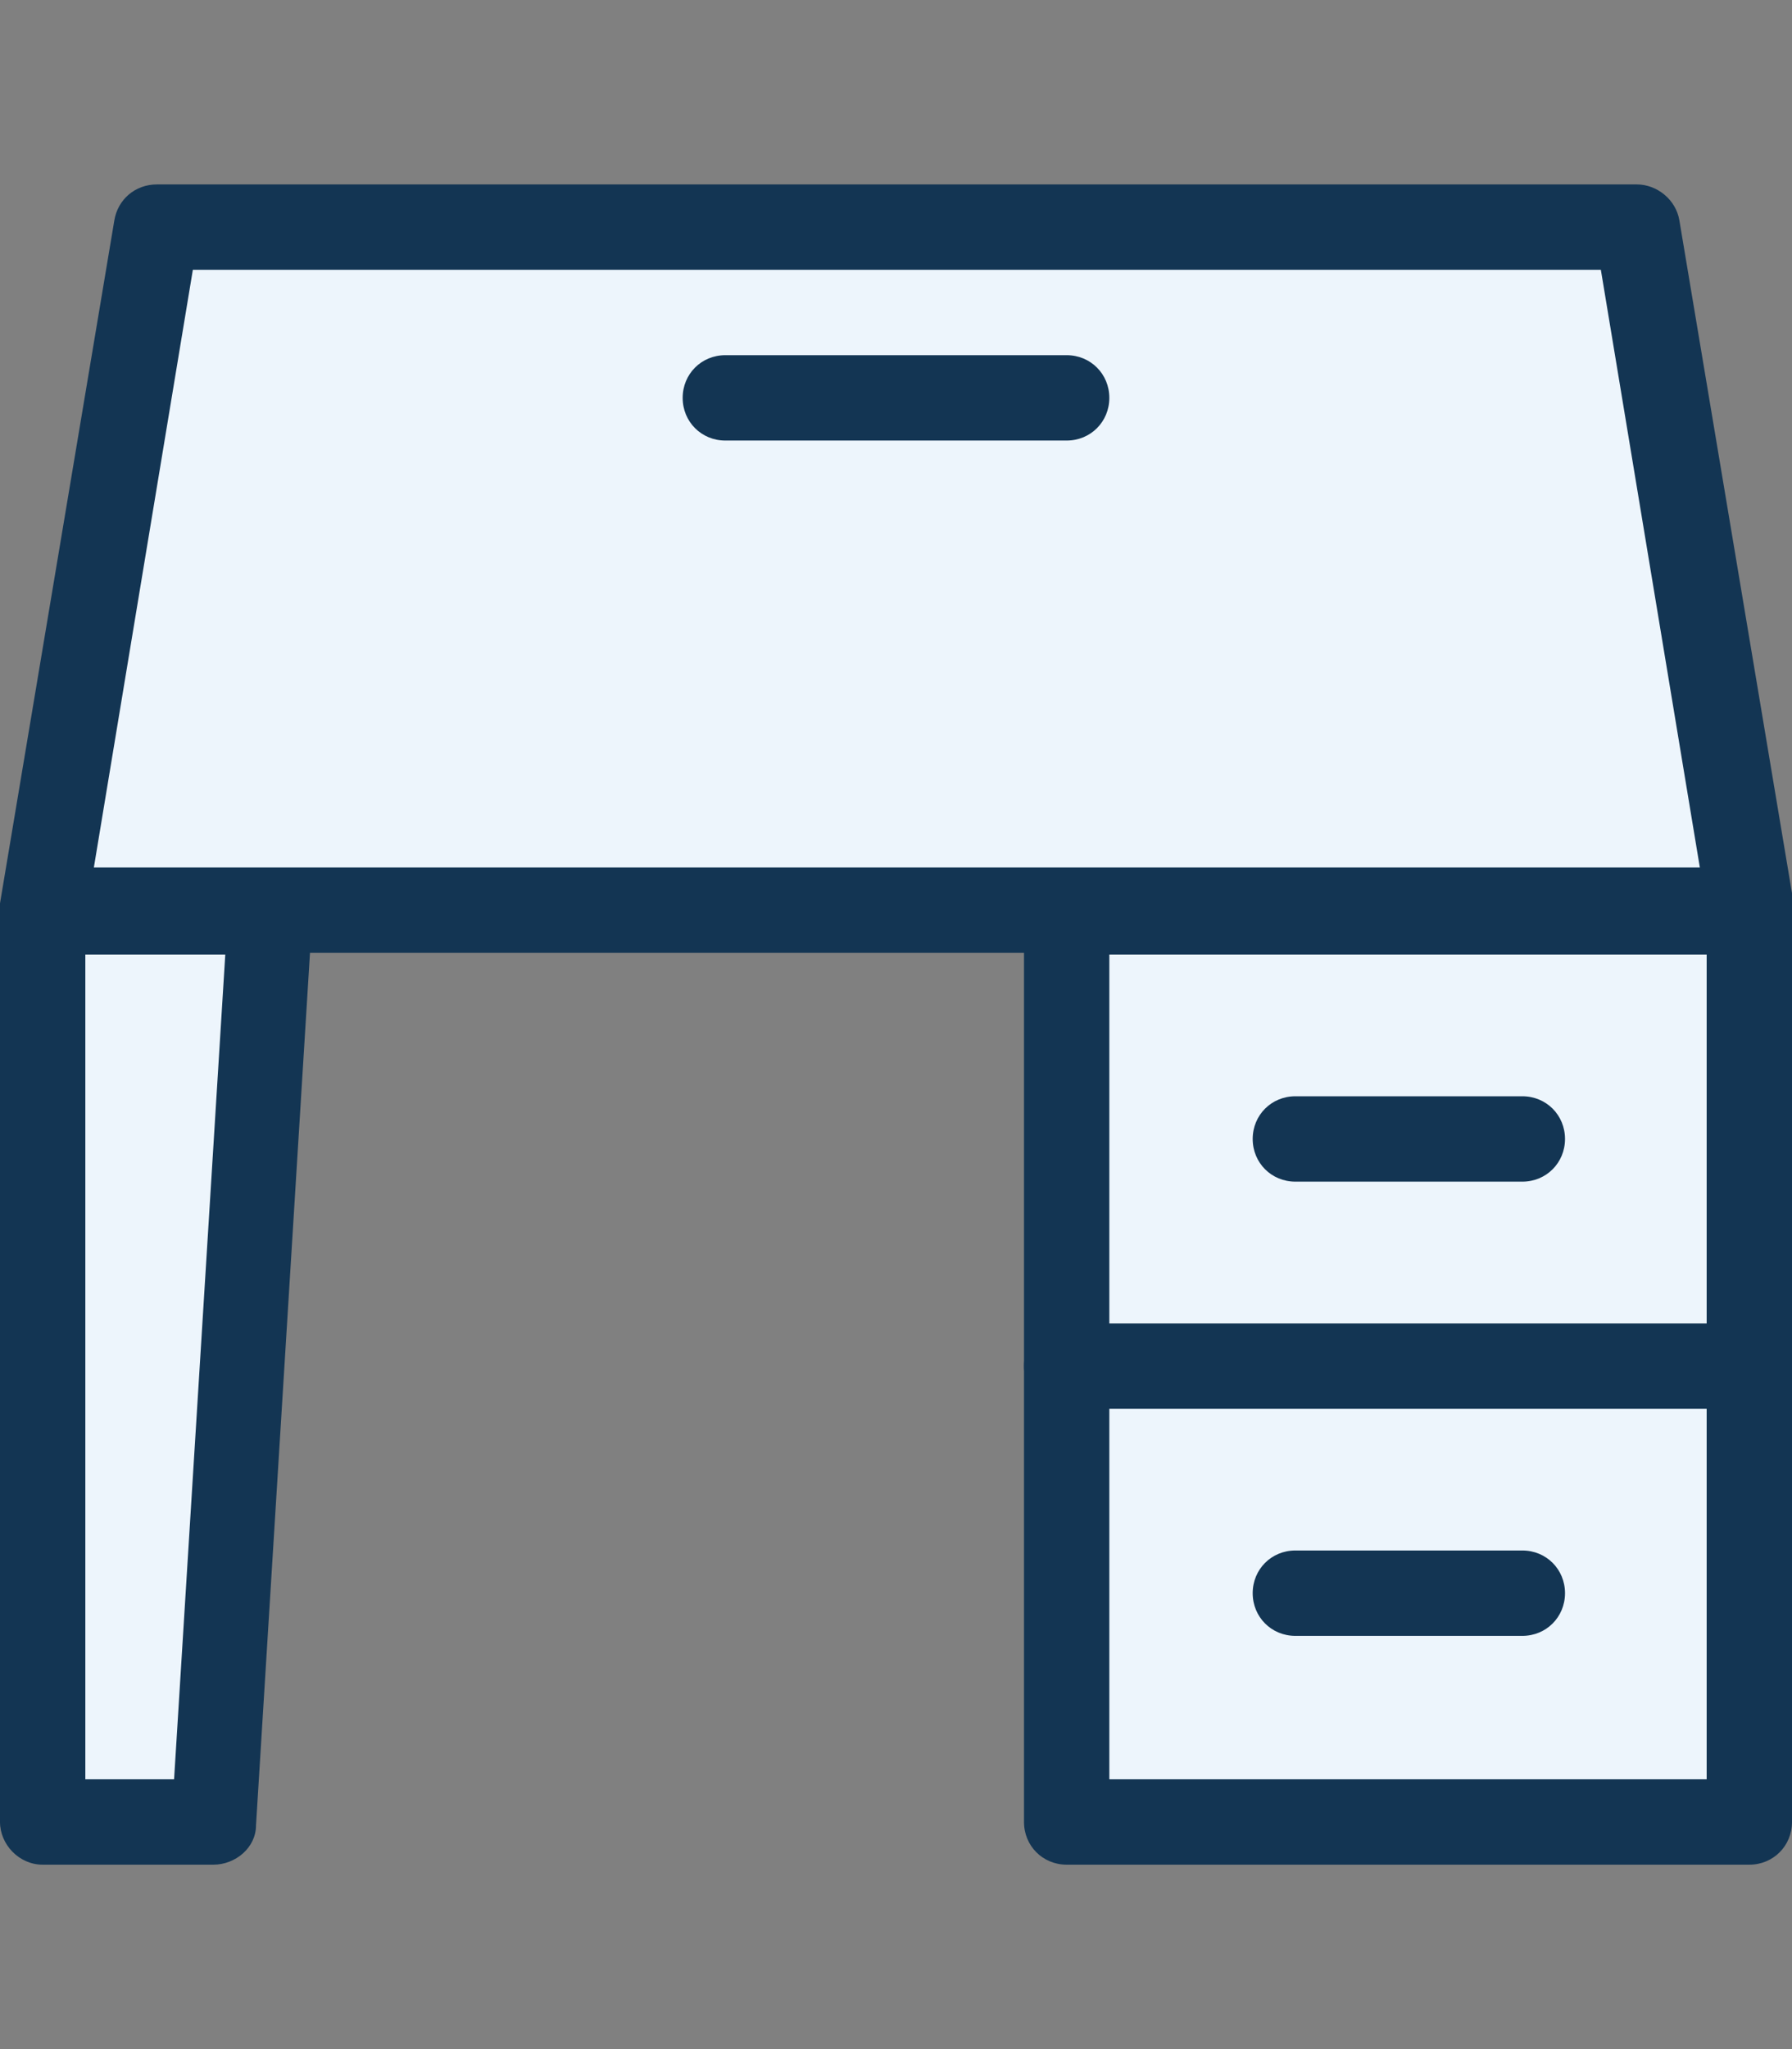
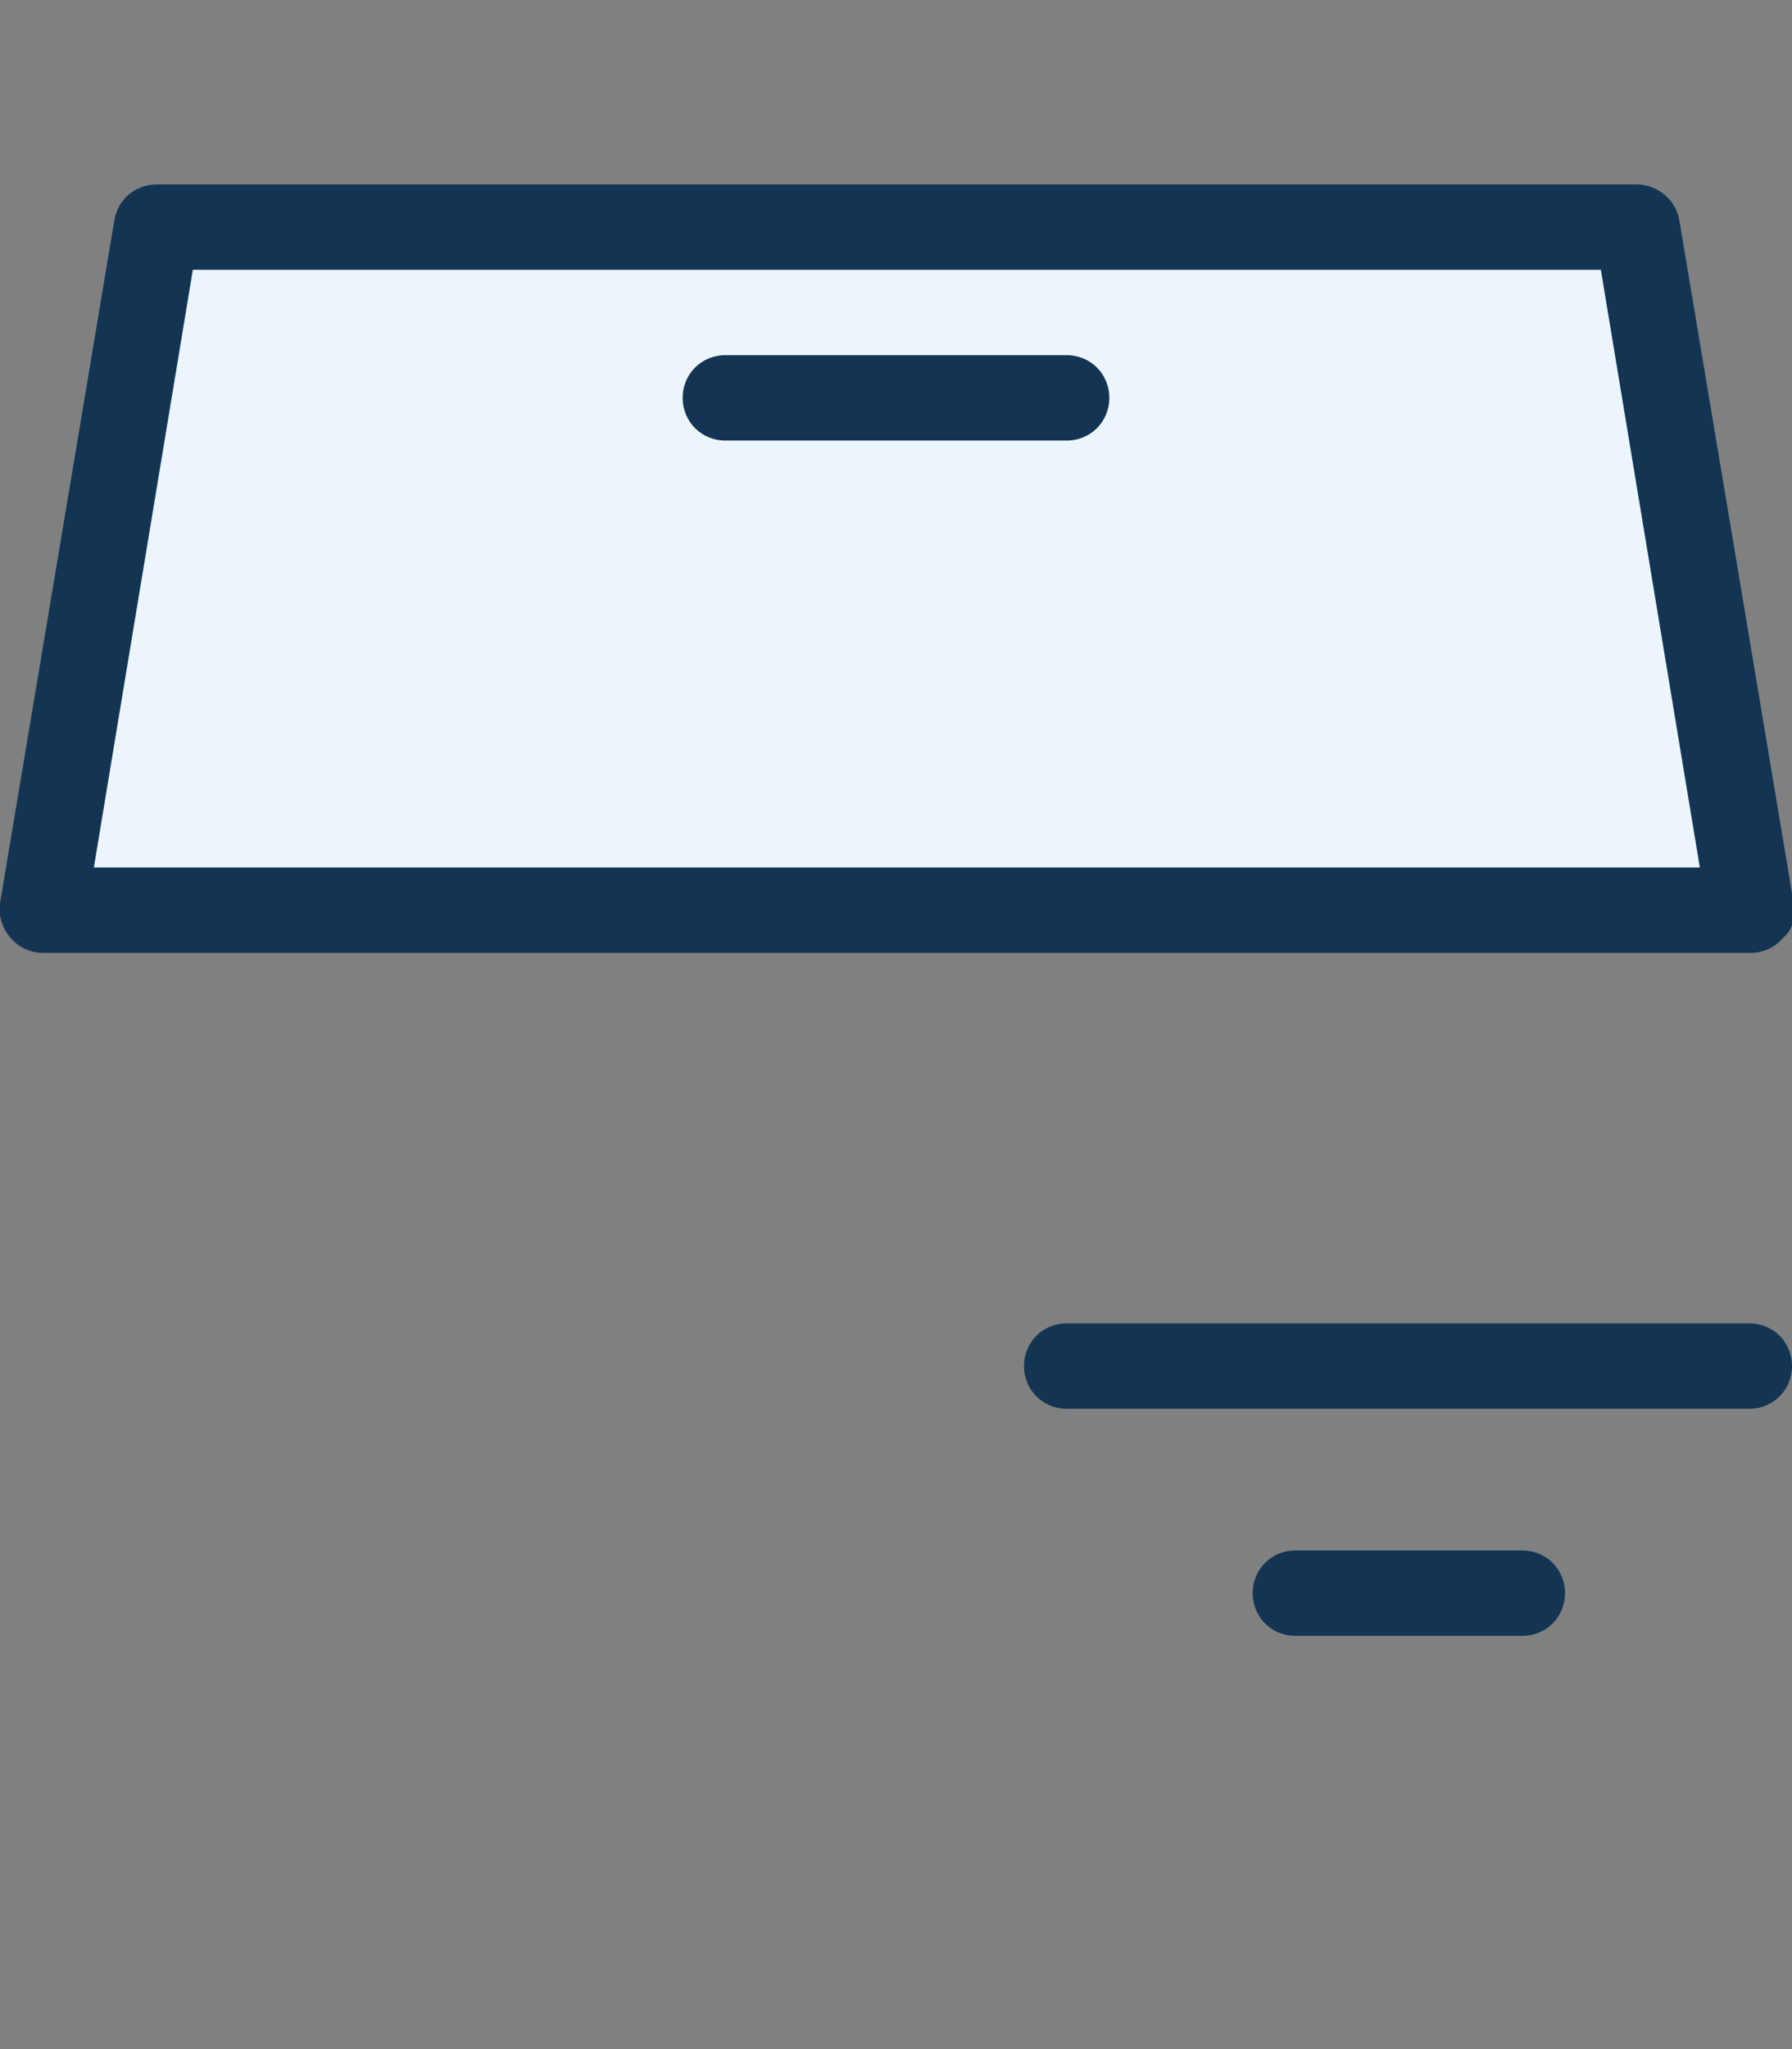
<svg xmlns="http://www.w3.org/2000/svg" id="Layer_1" version="1.1" viewBox="0 0 105 120">
  <rect x="0" y="0" width="105" height="120" fill="#808080" stroke="none" />
  <defs>
    <style>
      .st0 {
        fill: #133553;
      }

      .st1 {
        fill: #edf5fc;
      }
    </style>
  </defs>
  <g id="desk">
    <g id="_グループ_115" data-name="グループ_115">
      <g id="_パス_165" data-name="パス_165">
-         <path class="st1" d="M15.8,53.3l-3.3,53.3H2.5v-53.3h13.3Z" />
-         <path class="st0" d="M12.5,109.2H2.5C1.1,109.2,0,108,0,106.7v-53.3c0-1.4,1.1-2.5,2.5-2.5h13.3c.7,0,1.3.3,1.8.8.5.5.7,1.2.7,1.9l-3.3,53.3c0,1.3-1.2,2.3-2.5,2.3ZM5,104.2h5.2l3-48.3H5v48.3Z" />
-       </g>
+         </g>
      <g id="_長方形_41" data-name="長方形_41">
-         <rect class="st1" x="62.5" y="53.3" width="40" height="53.3" />
-         <path class="st0" d="M102.5,109.2h-40c-1.4,0-2.5-1.1-2.5-2.5v-53.3c0-1.4,1.1-2.5,2.5-2.5h40c1.4,0,2.5,1.1,2.5,2.5v53.3c0,1.4-1.1,2.5-2.5,2.5ZM65,104.2h35v-48.3h-35v48.3Z" />
-       </g>
+         </g>
      <g id="_パス_166" data-name="パス_166">
-         <path class="st1" d="M2.5,53.3L9.2,13.3h86.7l6.7,40H2.5Z" />
+         <path class="st1" d="M2.5,53.3L9.2,13.3h86.7l6.7,40H2.5" />
        <path class="st0" d="M102.5,55.8H2.5c-.7,0-1.4-.3-1.9-.9-.5-.6-.7-1.3-.6-2L6.7,12.9c.2-1.2,1.2-2.1,2.5-2.1h86.7c1.2,0,2.3.9,2.5,2.1l6.7,40c.1.7,0,1.5-.6,2-.5.6-1.2.9-1.9.9ZM5.5,50.8h94.1l-5.8-35H11.3l-5.8,35Z" />
      </g>
      <g id="_線_1" data-name="線_1">
        <path class="st0" d="M62.5,25.8h-20c-1.4,0-2.5-1.1-2.5-2.5s1.1-2.5,2.5-2.5h20c1.4,0,2.5,1.1,2.5,2.5s-1.1,2.5-2.5,2.5Z" />
      </g>
      <g id="_線_2" data-name="線_2">
        <path class="st0" d="M102.5,82.5h-40c-1.4,0-2.5-1.1-2.5-2.5s1.1-2.5,2.5-2.5h40c1.4,0,2.5,1.1,2.5,2.5s-1.1,2.5-2.5,2.5Z" />
      </g>
      <g id="_線_3" data-name="線_3">
-         <path class="st0" d="M89.2,69.2h-13.3c-1.4,0-2.5-1.1-2.5-2.5s1.1-2.5,2.5-2.5h13.3c1.4,0,2.5,1.1,2.5,2.5s-1.1,2.5-2.5,2.5Z" />
-       </g>
+         </g>
      <g id="_線_4" data-name="線_4">
        <path class="st0" d="M89.2,95.8h-13.3c-1.4,0-2.5-1.1-2.5-2.5s1.1-2.5,2.5-2.5h13.3c1.4,0,2.5,1.1,2.5,2.5s-1.1,2.5-2.5,2.5Z" />
      </g>
    </g>
  </g>
</svg>